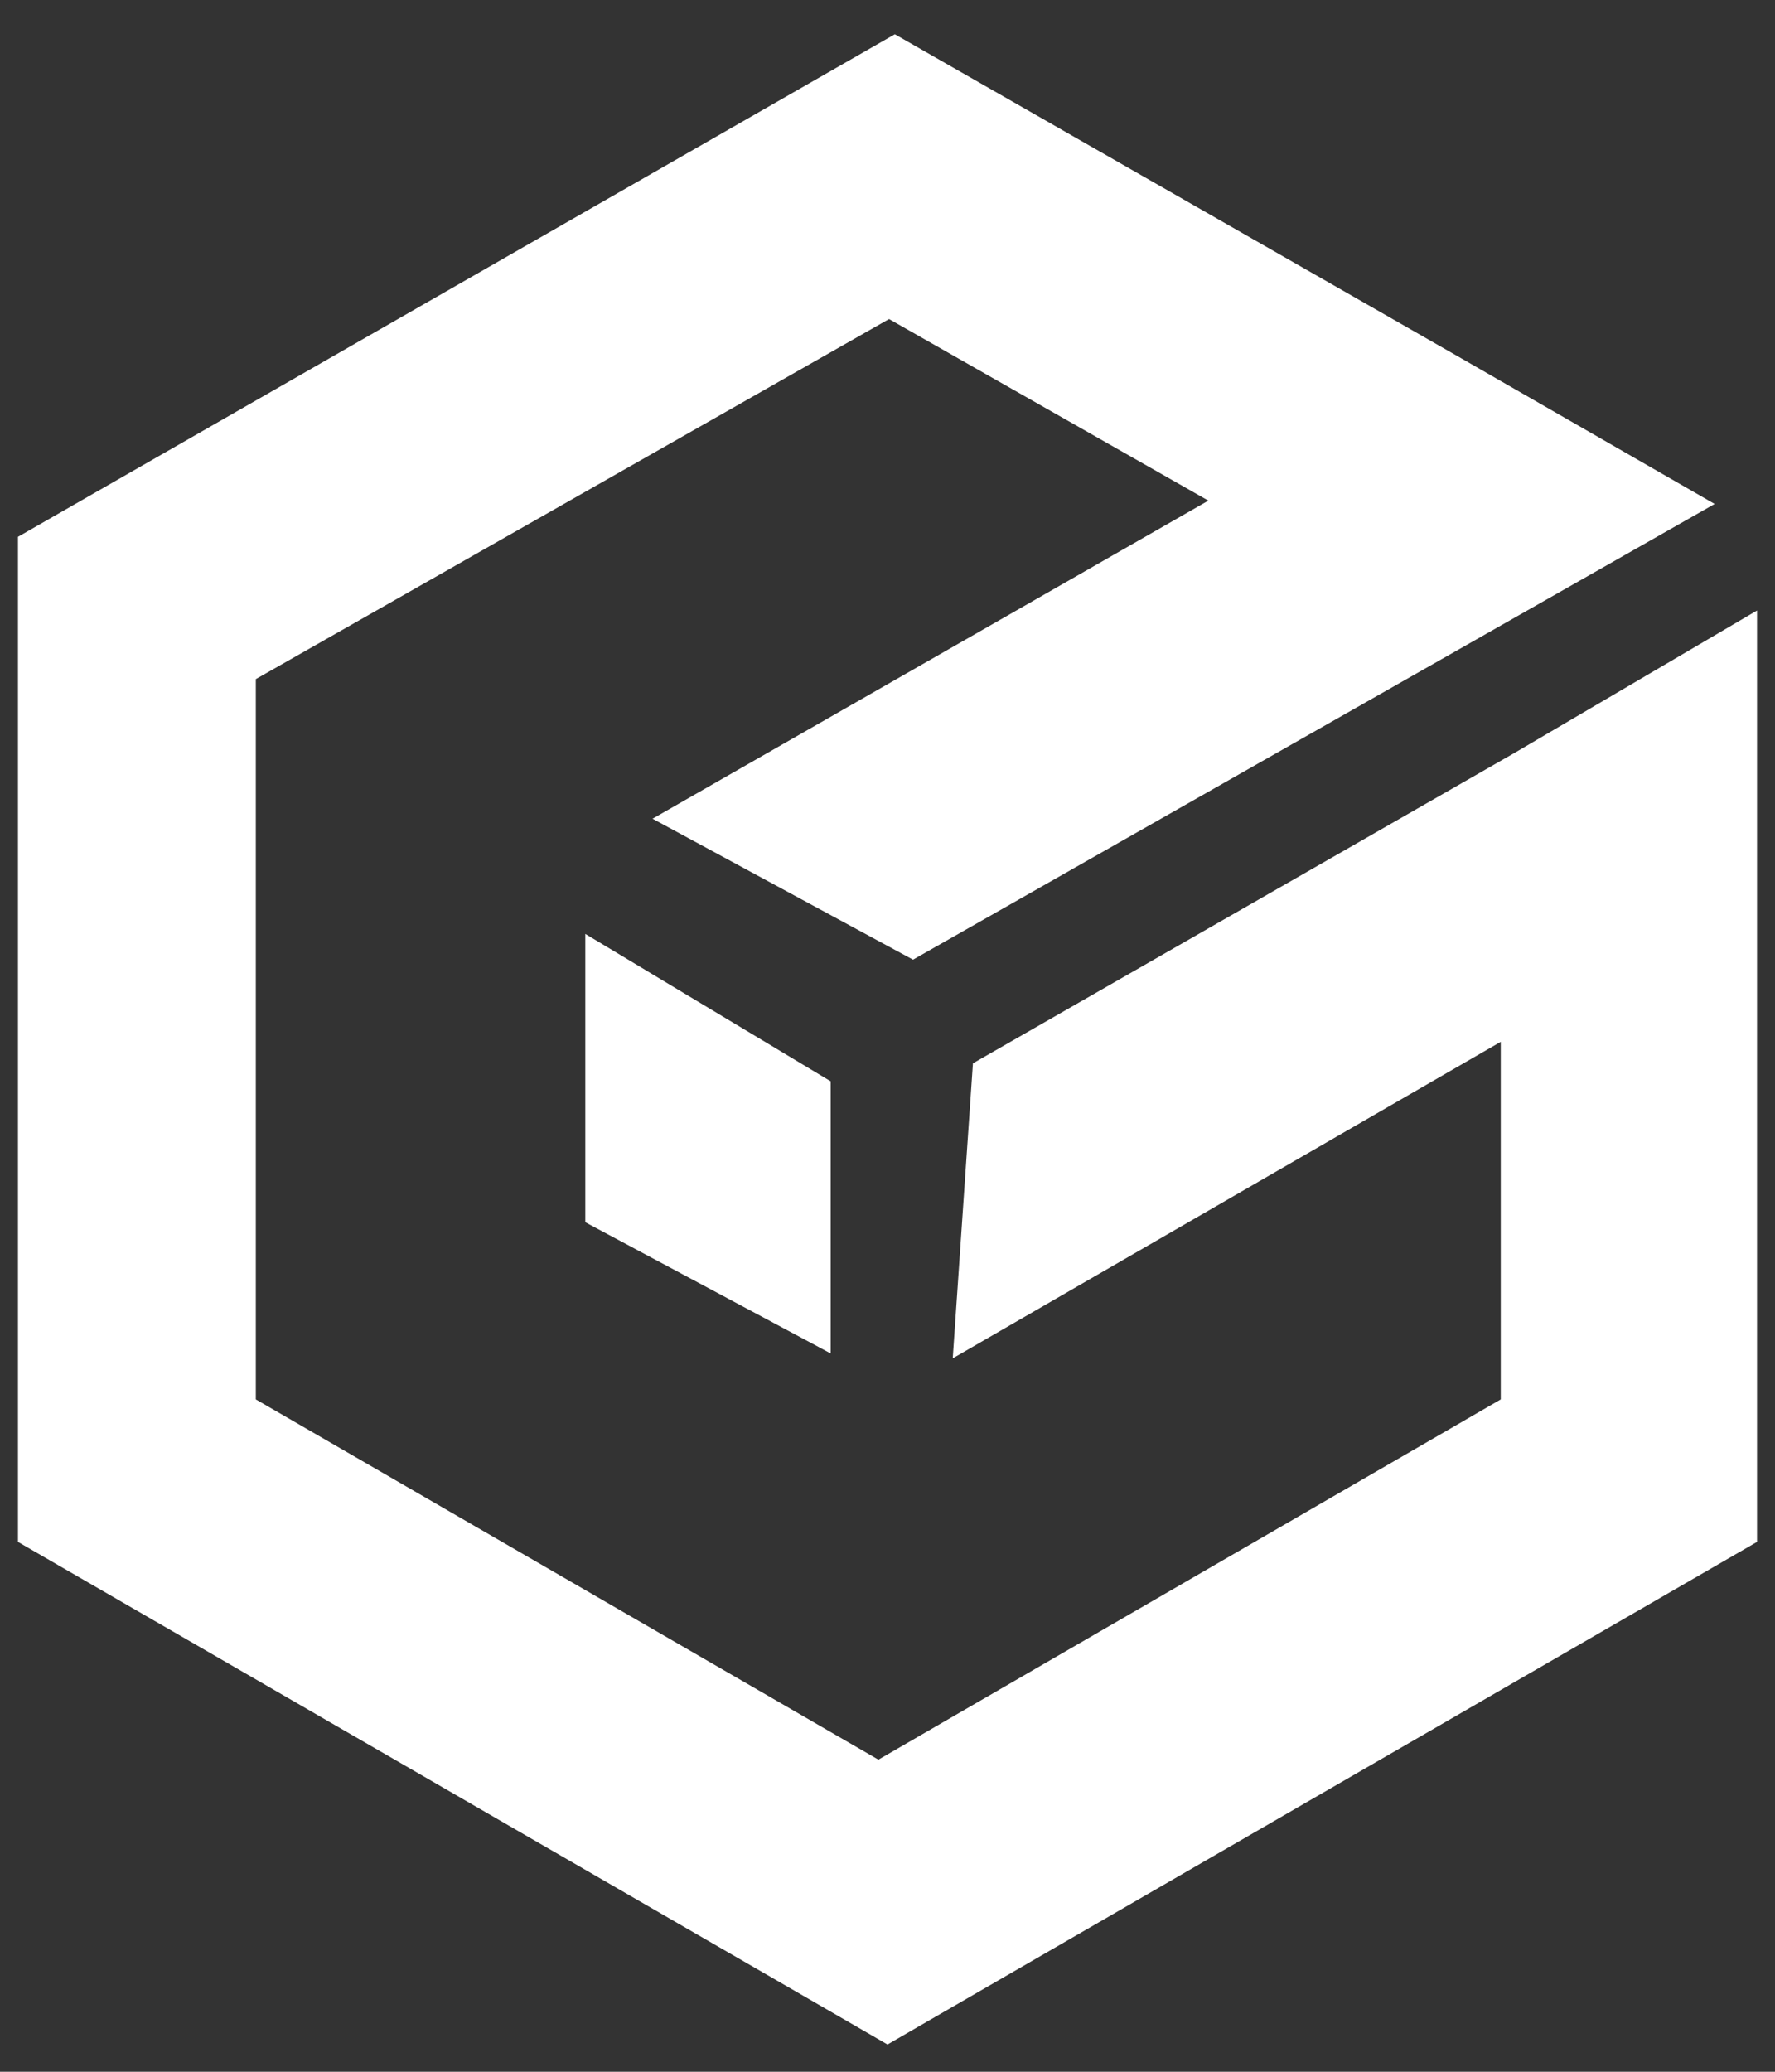
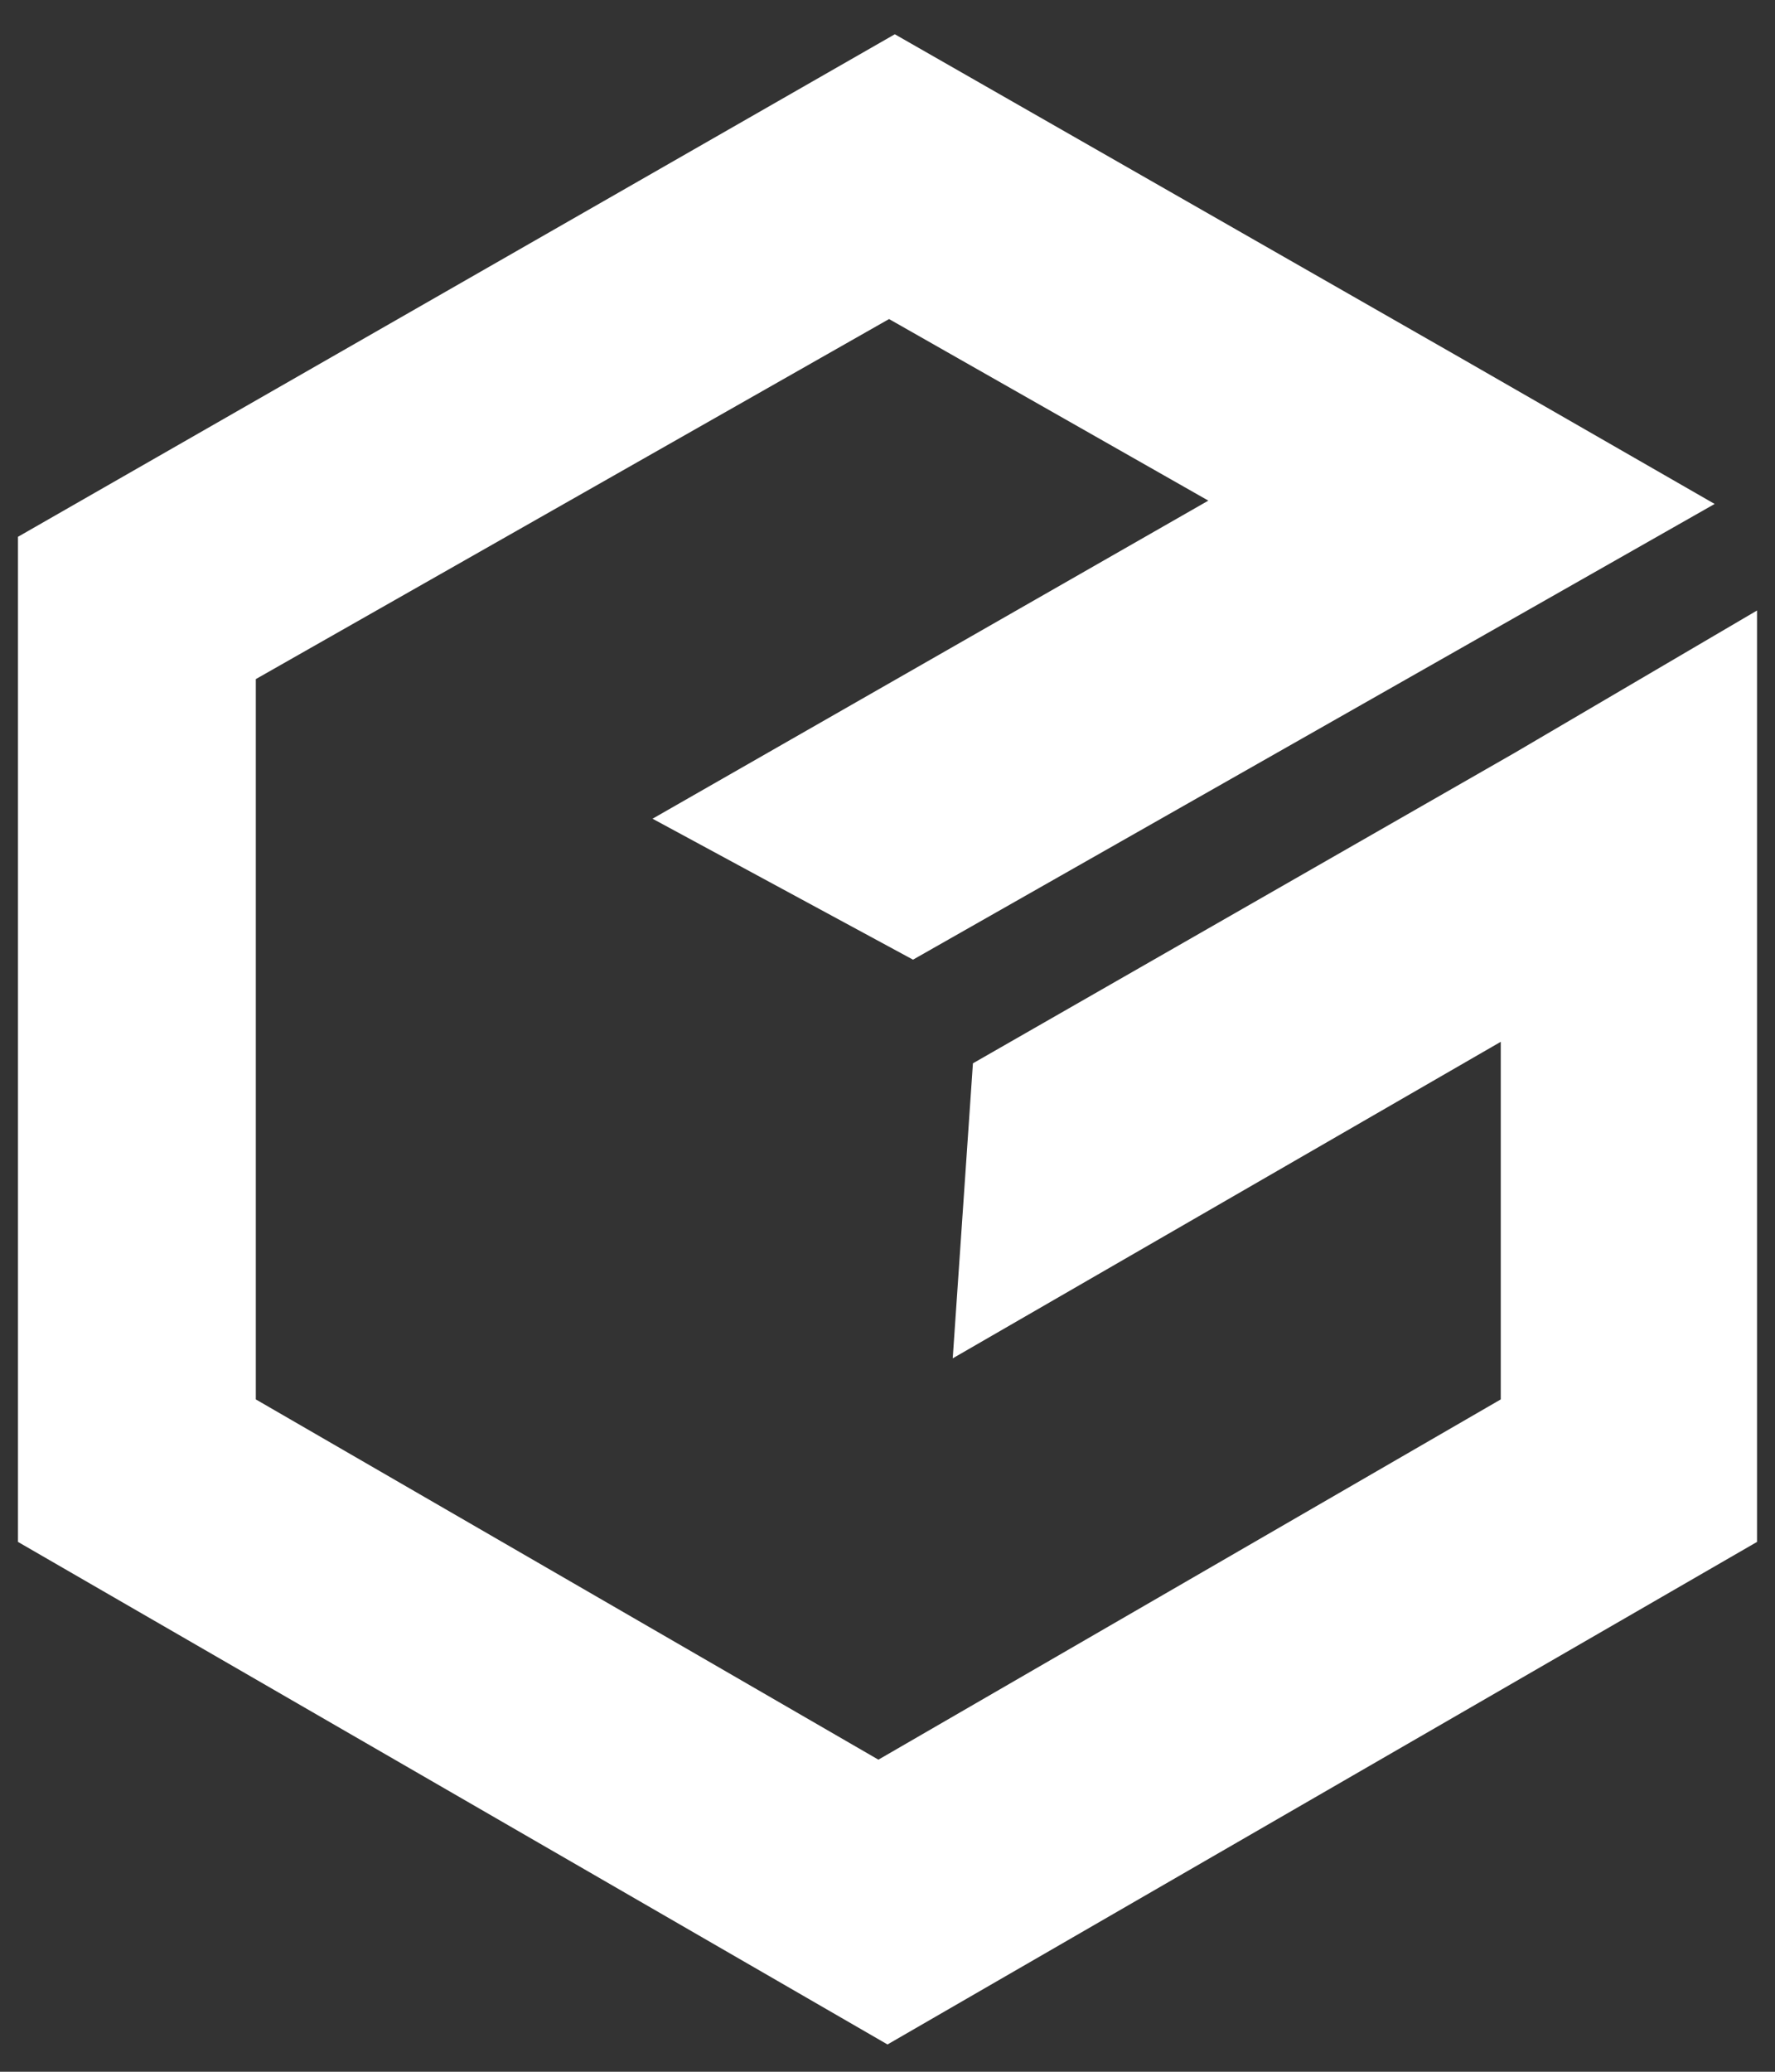
<svg xmlns="http://www.w3.org/2000/svg" width="48" height="56" viewBox="0 0 48 56" fill="none">
  <rect x="0" y="0" width="48" height="56" fill="#333333" stroke="none" />
  <path d="M40.962 20.348L26.31 28.742L25.764 36.716L40.584 28.16V37.826L23.754 47.564L6.918 37.826V18.356L24.042 8.624L32.676 13.532L17.646 22.13L24.69 25.94L39.6 17.468L46.368 13.622L39.528 9.692L24.198 0.926L0.486 14.51V41.678L24 55.262L47.514 41.678V24.326V16.502L40.962 20.348Z" fill="white" />
-   <path d="M15.828 25.244V33.038L22.464 36.584V29.228L15.828 25.244Z" fill="white" />
</svg>